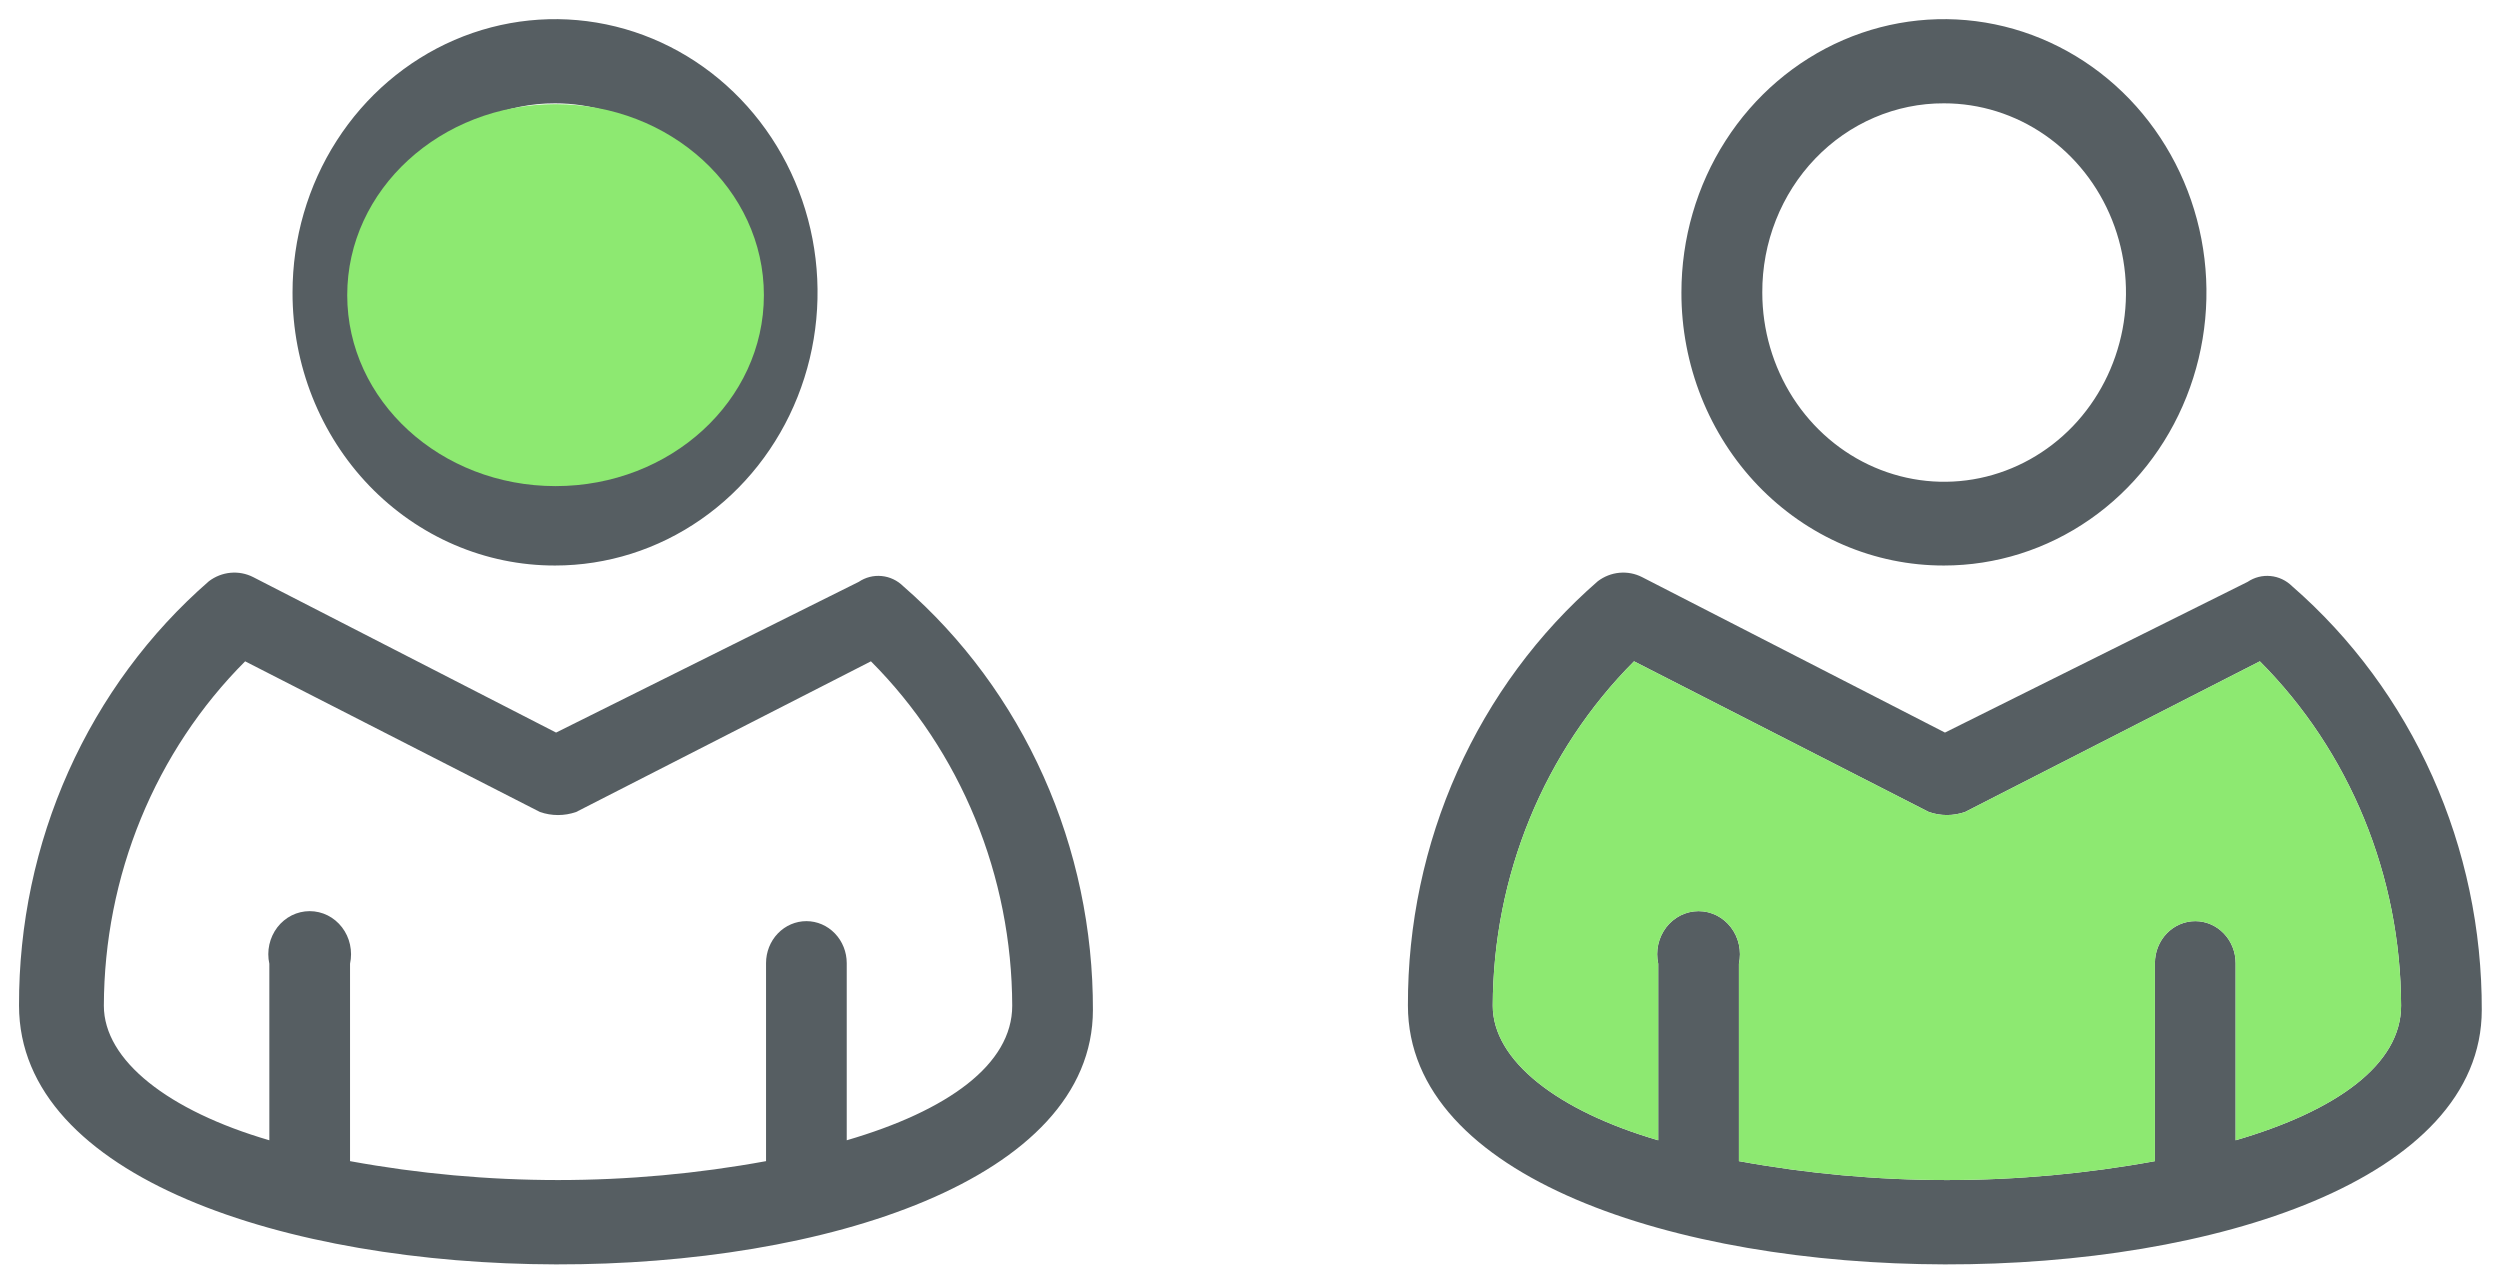
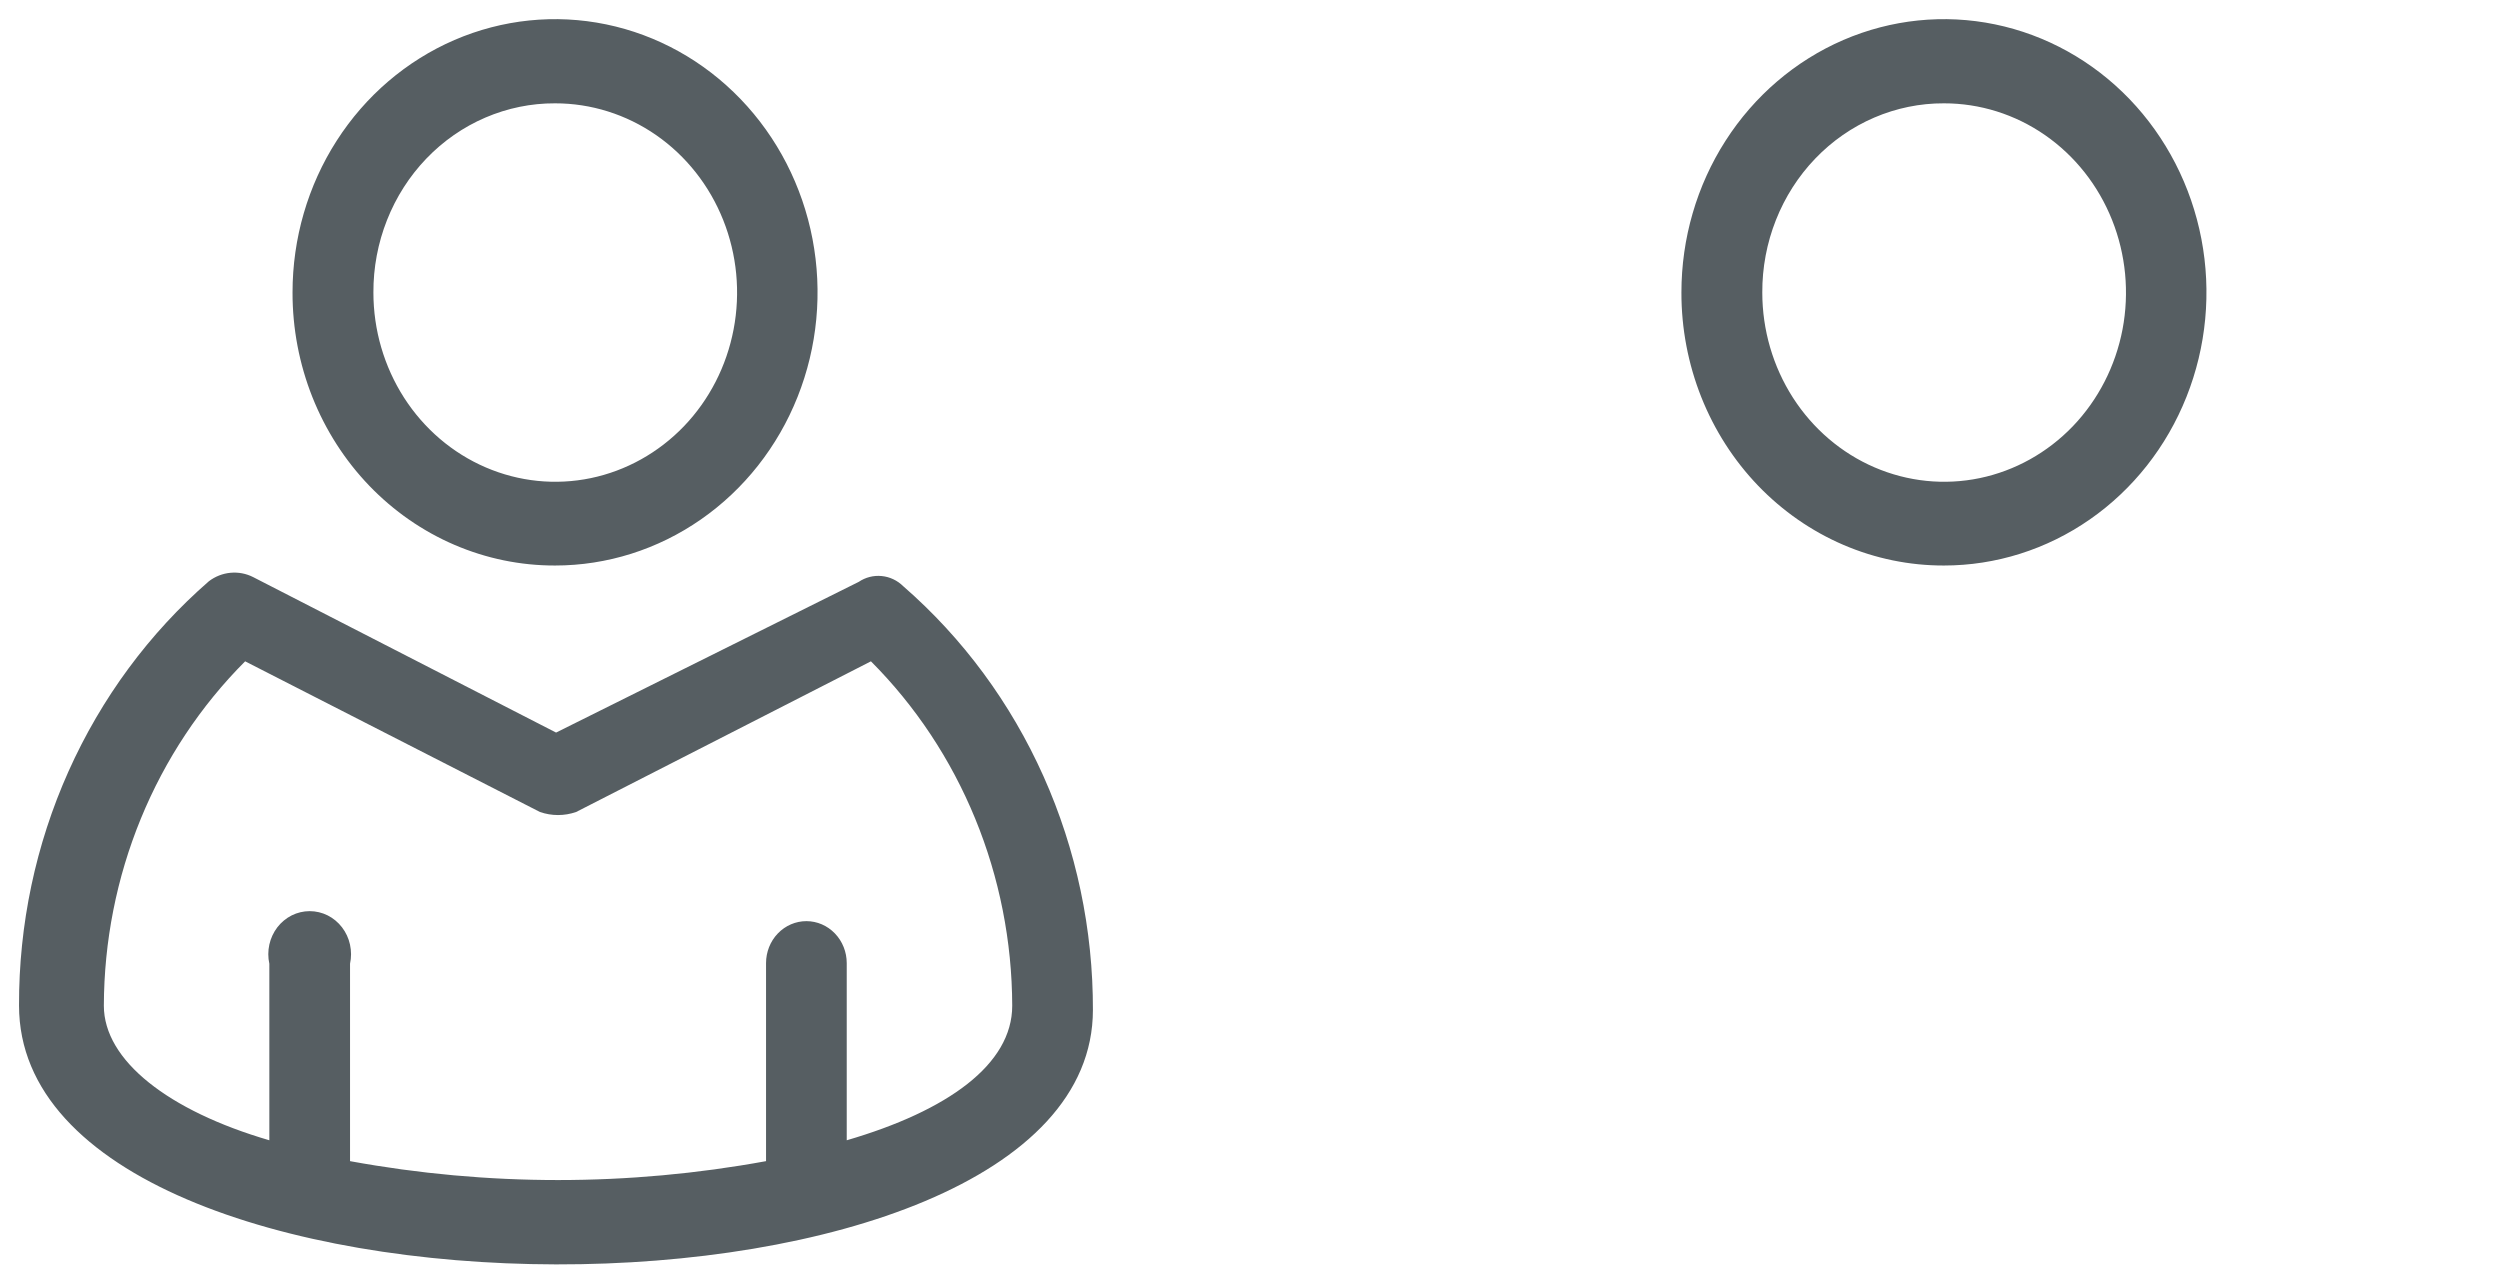
<svg xmlns="http://www.w3.org/2000/svg" width="72" height="37" viewBox="0 0 72 37" fill="none">
  <path d="M31.476 29.102C31.483 26.772 30.998 24.47 30.053 22.358C29.109 20.246 27.729 18.376 26.012 16.882C25.843 16.715 25.624 16.612 25.392 16.59C25.16 16.567 24.927 16.626 24.731 16.758L16.015 21.098L7.292 16.621C7.09 16.518 6.864 16.475 6.639 16.496C6.414 16.517 6.199 16.601 6.017 16.739C4.299 18.233 2.919 20.103 1.973 22.215C1.028 24.326 0.541 26.629 0.548 28.959C0.548 38.879 31.476 38.879 31.476 29.083V29.102ZM24.386 32.821V27.738C24.386 27.417 24.263 27.109 24.045 26.883C23.827 26.656 23.532 26.529 23.224 26.529C22.916 26.529 22.62 26.656 22.402 26.883C22.184 27.109 22.062 27.417 22.062 27.738V33.441C18.099 34.167 14.044 34.167 10.081 33.441V27.756C10.12 27.575 10.12 27.386 10.08 27.204C10.041 27.023 9.962 26.853 9.85 26.707C9.739 26.562 9.597 26.444 9.436 26.363C9.274 26.283 9.098 26.241 8.919 26.241C8.74 26.241 8.563 26.283 8.402 26.363C8.241 26.444 8.099 26.562 7.987 26.707C7.876 26.853 7.797 27.023 7.757 27.204C7.717 27.386 7.717 27.575 7.757 27.756V32.84C4.85 31.991 2.991 30.54 2.991 28.965C2.996 27.112 3.358 25.279 4.057 23.575C4.756 21.871 5.777 20.331 7.06 19.046L15.55 23.385C15.888 23.503 16.254 23.503 16.593 23.385L25.083 19.046C26.365 20.331 27.386 21.871 28.085 23.575C28.784 25.279 29.147 27.112 29.152 28.965C29.152 30.658 27.293 31.991 24.386 32.84V32.821Z" fill="#565E62" />
  <path d="M15.985 16.287C17.481 16.287 18.943 15.825 20.186 14.96C21.43 14.096 22.399 12.867 22.971 11.428C23.543 9.991 23.692 8.408 23.4 6.882C23.108 5.356 22.387 3.954 21.329 2.854C20.271 1.754 18.924 1.005 17.457 0.702C15.99 0.399 14.469 0.556 13.088 1.152C11.707 1.749 10.526 2.758 9.696 4.053C8.866 5.347 8.424 6.869 8.425 8.425C8.423 9.459 8.618 10.482 8.997 11.437C9.377 12.392 9.934 13.26 10.636 13.99C11.339 14.72 12.173 15.299 13.091 15.693C14.009 16.087 14.992 16.289 15.985 16.287ZM15.985 2.976C17.021 2.975 18.035 3.293 18.897 3.891C19.759 4.489 20.431 5.34 20.828 6.336C21.225 7.331 21.33 8.427 21.128 9.485C20.927 10.542 20.429 11.514 19.697 12.277C18.964 13.039 18.031 13.559 17.015 13.77C15.999 13.981 14.946 13.873 13.989 13.461C13.031 13.049 12.213 12.35 11.637 11.454C11.062 10.557 10.754 9.504 10.754 8.425C10.751 7.709 10.884 7 11.146 6.338C11.408 5.675 11.793 5.073 12.279 4.567C12.765 4.06 13.343 3.659 13.979 3.386C14.616 3.113 15.297 2.973 15.985 2.976Z" fill="#565E62" />
-   <path d="M16 14C19.314 14 22 11.538 22 8.5C22 5.462 19.314 3 16 3C12.686 3 10 5.462 10 8.5C10 11.538 12.686 14 16 14Z" fill="#8DE971" />
  <g clip-path="url(#clip0_813_2964)">
-     <path d="M71.475 29.102C71.483 26.772 70.998 24.47 70.053 22.358C69.109 20.246 67.729 18.376 66.012 16.882C65.843 16.715 65.624 16.612 65.392 16.59C65.16 16.567 64.927 16.626 64.731 16.758L56.015 21.098L47.292 16.621C47.09 16.518 46.864 16.475 46.639 16.496C46.414 16.517 46.199 16.601 46.017 16.739C44.299 18.233 42.919 20.103 41.973 22.215C41.028 24.326 40.541 26.629 40.548 28.959C40.548 38.879 71.475 38.879 71.475 29.083V29.102ZM64.386 32.821V27.738C64.386 27.417 64.263 27.109 64.045 26.883C63.827 26.656 63.532 26.529 63.224 26.529C62.916 26.529 62.62 26.656 62.402 26.883C62.184 27.109 62.062 27.417 62.062 27.738V33.441C58.099 34.167 54.044 34.167 50.081 33.441V27.756C50.12 27.575 50.12 27.386 50.08 27.204C50.041 27.023 49.962 26.853 49.85 26.707C49.739 26.562 49.597 26.444 49.436 26.363C49.275 26.283 49.098 26.241 48.919 26.241C48.74 26.241 48.563 26.283 48.402 26.363C48.241 26.444 48.099 26.562 47.987 26.707C47.876 26.853 47.797 27.023 47.757 27.204C47.717 27.386 47.717 27.575 47.757 27.756V32.84C44.849 31.991 42.991 30.54 42.991 28.965C42.996 27.112 43.358 25.279 44.057 23.575C44.756 21.871 45.778 20.331 47.06 19.046L55.55 23.385C55.888 23.503 56.254 23.503 56.593 23.385L65.083 19.046C66.365 20.331 67.386 21.871 68.085 23.575C68.784 25.279 69.147 27.112 69.152 28.965C69.152 30.658 67.293 31.991 64.386 32.84V32.821Z" fill="#565E62" />
-     <path d="M64.386 32.821V27.738C64.386 27.417 64.263 27.109 64.045 26.883C63.827 26.656 63.532 26.529 63.224 26.529C62.916 26.529 62.62 26.656 62.402 26.883C62.184 27.109 62.062 27.417 62.062 27.738V33.441C58.099 34.167 54.044 34.167 50.081 33.441V27.756C50.12 27.575 50.12 27.386 50.08 27.204C50.041 27.023 49.962 26.853 49.85 26.707C49.739 26.562 49.597 26.444 49.436 26.363C49.275 26.283 49.098 26.241 48.919 26.241C48.74 26.241 48.563 26.283 48.402 26.363C48.241 26.444 48.099 26.562 47.987 26.707C47.876 26.853 47.797 27.023 47.757 27.204C47.717 27.386 47.717 27.575 47.757 27.756V32.84C44.849 31.991 42.991 30.54 42.991 28.965C42.996 27.112 43.358 25.279 44.057 23.575C44.756 21.871 45.778 20.331 47.06 19.046L55.55 23.385C55.888 23.503 56.254 23.503 56.593 23.385L65.083 19.046C66.365 20.331 67.386 21.871 68.085 23.575C68.784 25.279 69.147 27.112 69.152 28.965C69.152 30.658 67.293 31.991 64.386 32.84V32.821Z" fill="#8DE971" />
    <path d="M55.985 16.287C57.481 16.287 58.943 15.825 60.187 14.96C61.43 14.096 62.399 12.867 62.971 11.428C63.543 9.991 63.693 8.408 63.4 6.882C63.108 5.356 62.387 3.954 61.33 2.854C60.272 1.754 58.924 1.005 57.457 0.702C55.99 0.399 54.469 0.556 53.088 1.152C51.707 1.749 50.526 2.758 49.696 4.053C48.866 5.347 48.424 6.869 48.425 8.425C48.423 9.459 48.618 10.482 48.997 11.437C49.377 12.392 49.934 13.26 50.636 13.99C51.339 14.72 52.173 15.299 53.091 15.693C54.009 16.087 54.992 16.289 55.985 16.287ZM55.985 2.976C57.022 2.975 58.035 3.293 58.897 3.891C59.759 4.489 60.431 5.34 60.828 6.336C61.225 7.331 61.33 8.427 61.129 9.485C60.927 10.542 60.429 11.514 59.697 12.277C58.964 13.039 58.031 13.559 57.015 13.77C55.999 13.981 54.946 13.873 53.989 13.461C53.031 13.049 52.213 12.35 51.637 11.454C51.062 10.557 50.754 9.504 50.754 8.425C50.751 7.709 50.884 7 51.146 6.338C51.408 5.675 51.793 5.073 52.279 4.567C52.765 4.06 53.343 3.659 53.979 3.386C54.615 3.113 55.297 2.973 55.985 2.976Z" fill="#565E62" />
  </g>
  <defs>
    <clipPath id="clip0_813_2964">
      <rect width="32" height="37" fill="white" transform="translate(40)" />
    </clipPath>
  </defs>
</svg>